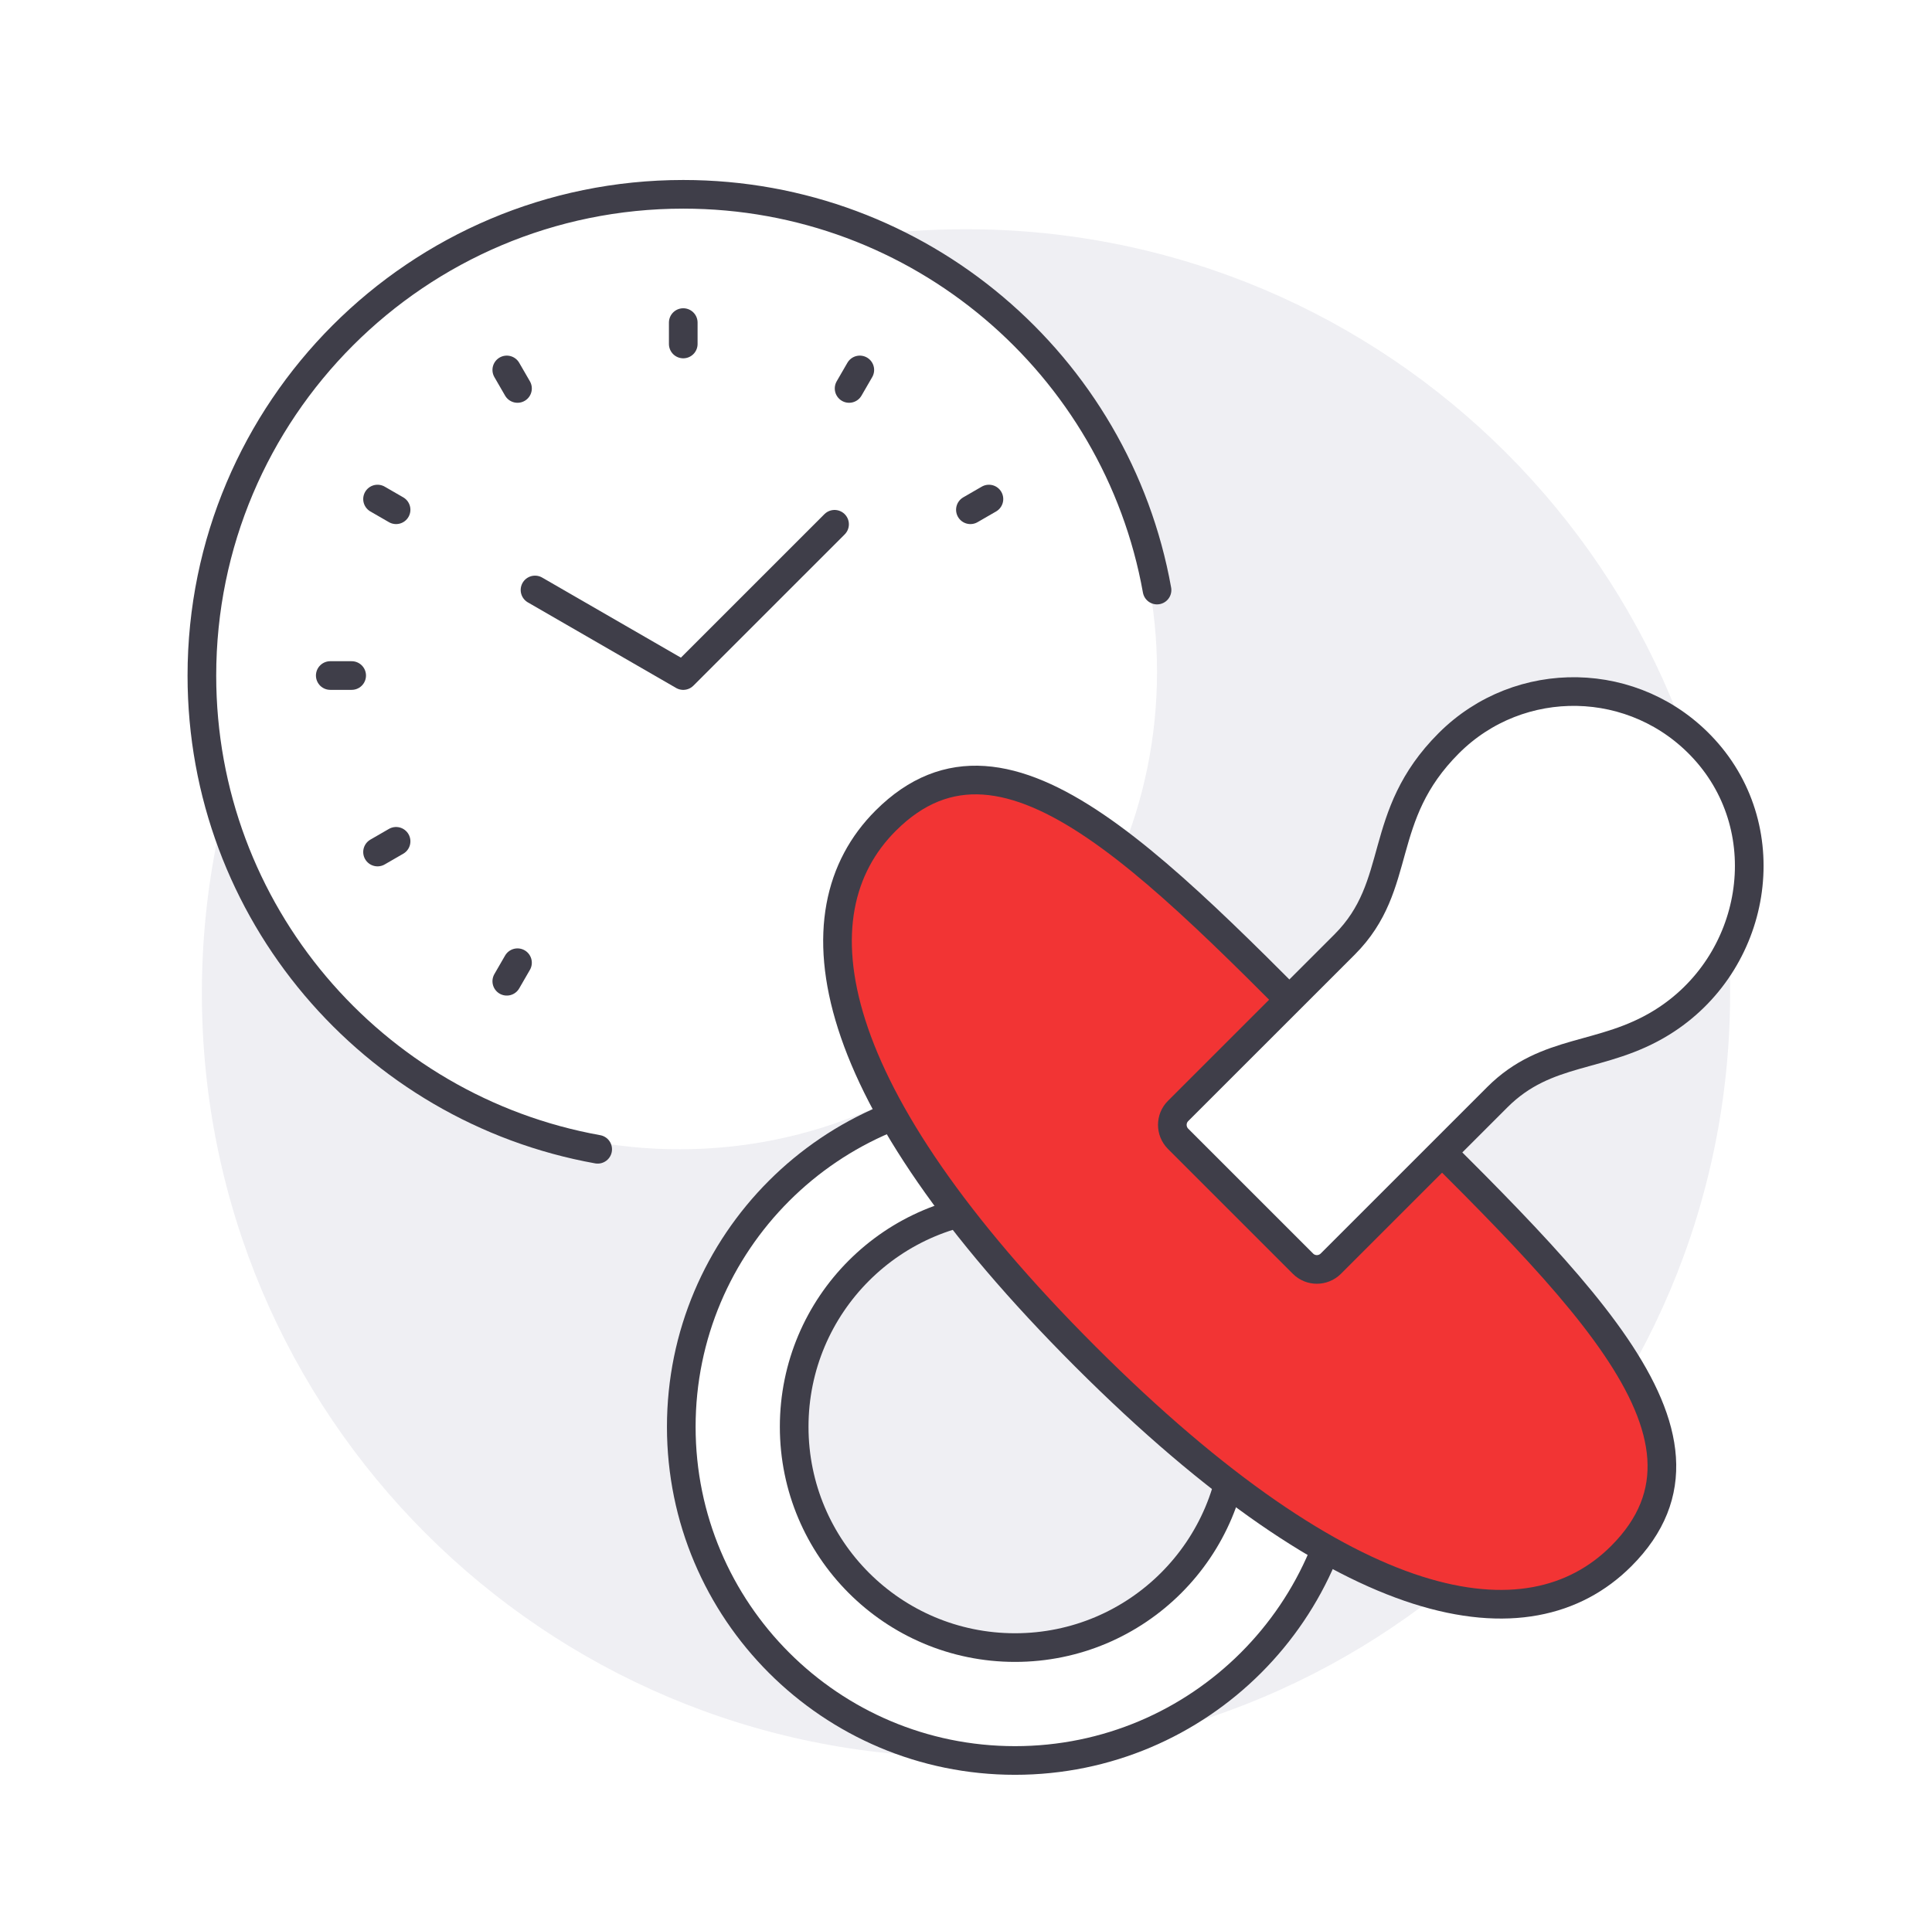
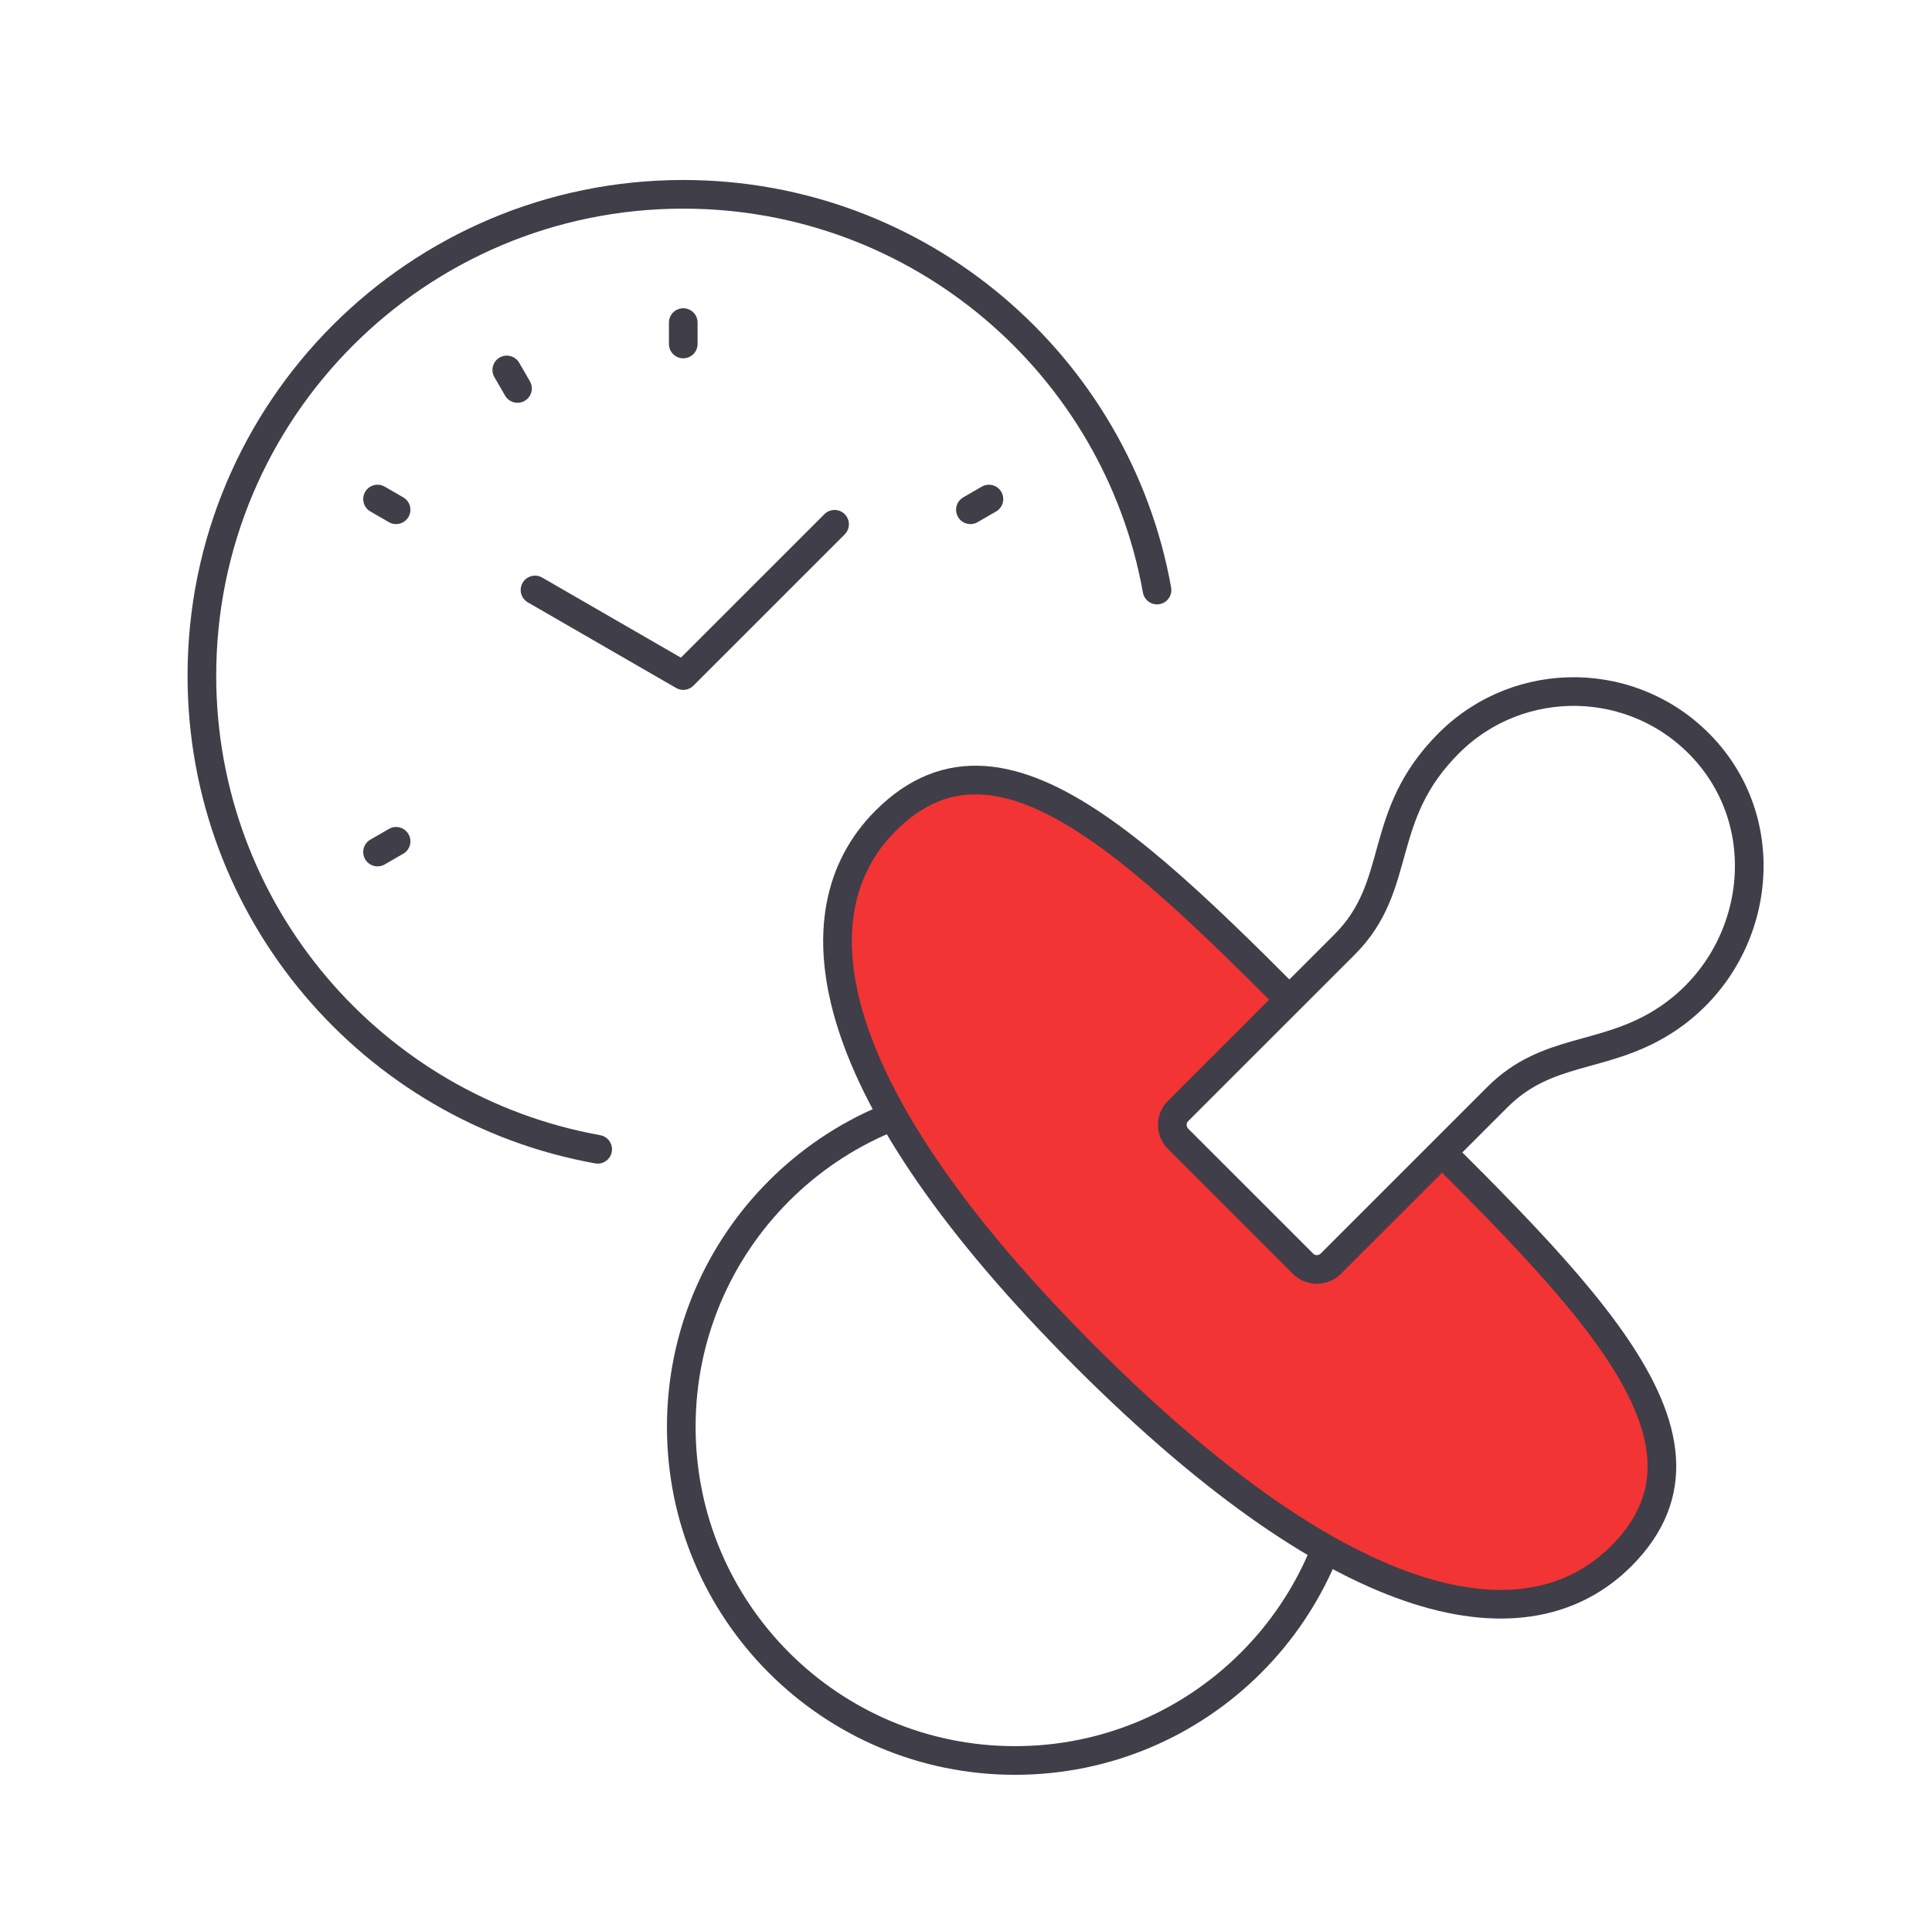
<svg xmlns="http://www.w3.org/2000/svg" width="89" height="88" viewBox="0 0 89 88" fill="none">
  <g filter="url(#filter0_i_3835_22619)">
-     <path d="M44.5 79.201C63.94 79.201 79.7 63.441 79.7 44.001C79.7 24.56 63.94 8.801 44.5 8.801C25.059 8.801 9.3 24.56 9.3 44.001C9.3 63.441 25.059 79.201 44.5 79.201Z" fill="#EFEFF3" />
-   </g>
+     </g>
  <path d="M57.626 54.872C51.624 48.871 41.891 48.871 35.885 54.872C29.879 60.874 29.884 70.607 35.885 76.613C41.887 82.619 51.62 82.614 57.626 76.613C63.627 70.611 63.627 60.878 57.626 54.872ZM53.952 72.934C49.978 76.907 43.537 76.907 39.564 72.934C35.59 68.961 35.59 62.52 39.564 58.546C43.537 54.573 49.978 54.573 53.952 58.546C57.925 62.52 57.925 68.961 53.952 72.934Z" fill="white" />
  <path d="M31.3 52.953C43.45 52.953 53.3 43.103 53.3 30.953C53.3 18.803 43.45 8.953 31.3 8.953C19.149 8.953 9.3 18.803 9.3 30.953C9.3 43.103 19.149 52.953 31.3 52.953Z" fill="white" />
  <path d="M27.533 52.953C17.167 51.092 9.3 42.028 9.3 31.129C9.3 18.884 19.226 8.953 31.476 8.953C42.379 8.953 51.443 16.82 53.3 27.187" fill="white" />
  <path d="M27.533 52.953C17.167 51.092 9.3 42.028 9.3 31.129C9.3 18.884 19.226 8.953 31.476 8.953C42.379 8.953 51.443 16.82 53.3 27.187" stroke="#3F3E49" stroke-width="1.32" stroke-linecap="round" stroke-linejoin="round" />
  <path d="M31.475 14.863V15.849" stroke="#3F3E49" stroke-width="1.32" stroke-linecap="round" stroke-linejoin="round" />
-   <path d="M39.608 17.045L39.115 17.898" stroke="#3F3E49" stroke-width="1.32" stroke-linecap="round" stroke-linejoin="round" />
  <path d="M45.556 22.994L44.703 23.487" stroke="#3F3E49" stroke-width="1.32" stroke-linecap="round" stroke-linejoin="round" />
-   <path d="M15.214 31.125H16.2" stroke="#3F3E49" stroke-width="1.32" stroke-linecap="round" stroke-linejoin="round" />
-   <path d="M23.839 44.357L23.346 45.211" stroke="#3F3E49" stroke-width="1.32" stroke-linecap="round" stroke-linejoin="round" />
  <path d="M18.246 38.764L17.392 39.257" stroke="#3F3E49" stroke-width="1.32" stroke-linecap="round" stroke-linejoin="round" />
  <path d="M18.246 23.487L17.392 22.994" stroke="#3F3E49" stroke-width="1.32" stroke-linecap="round" stroke-linejoin="round" />
  <path d="M23.839 17.898L23.346 17.045" stroke="#3F3E49" stroke-width="1.32" stroke-linecap="round" stroke-linejoin="round" />
  <path d="M38.445 24.156L31.475 31.126L24.646 27.183" stroke="#3F3E49" stroke-width="1.32" stroke-linecap="round" stroke-linejoin="round" />
  <path d="M46.758 81.114C55.248 81.114 62.132 74.231 62.132 65.741C62.132 57.25 55.248 50.367 46.758 50.367C38.267 50.367 31.384 57.25 31.384 65.741C31.384 74.231 38.267 81.114 46.758 81.114Z" stroke="#3F3E49" stroke-width="1.32" stroke-linecap="round" stroke-linejoin="round" />
-   <path d="M46.758 75.912C52.376 75.912 56.931 71.358 56.931 65.739C56.931 60.121 52.376 55.566 46.758 55.566C41.139 55.566 36.585 60.121 36.585 65.739C36.585 71.358 41.139 75.912 46.758 75.912Z" stroke="#3F3E49" stroke-width="1.32" stroke-linecap="round" stroke-linejoin="round" />
  <path d="M49.996 62.502C37.843 50.349 36.519 42.09 40.8 37.813C46.454 32.16 53.551 40.233 62.906 49.592C72.264 58.951 80.338 66.044 74.684 71.698C70.407 75.975 62.149 74.655 49.996 62.502Z" fill="#F23434" stroke="#3F3E49" stroke-width="1.32" stroke-linecap="round" stroke-linejoin="round" />
  <path d="M60.024 58.225C60.376 58.577 60.948 58.577 61.304 58.225L68.978 50.551C71.262 48.268 73.809 48.804 76.546 47.115C80.937 44.404 81.984 38.306 78.495 34.504C75.345 31.072 69.999 30.984 66.739 34.245C63.355 37.628 64.692 40.766 61.943 43.516L54.269 51.189C53.917 51.541 53.917 52.113 54.269 52.47L60.024 58.225Z" fill="white" stroke="#3F3E49" stroke-width="1.32" stroke-linecap="round" stroke-linejoin="round" />
  <defs>
    <filter id="filter0_i_3835_22619" x="9.3" y="8.801" width="70.4" height="72.16" filterUnits="userSpaceOnUse" color-interpolation-filters="sRGB">
      <feFlood flood-opacity="0" result="BackgroundImageFix" />
      <feBlend mode="normal" in="SourceGraphic" in2="BackgroundImageFix" result="shape" />
      <feColorMatrix in="SourceAlpha" type="matrix" values="0 0 0 0 0 0 0 0 0 0 0 0 0 0 0 0 0 0 127 0" result="hardAlpha" />
      <feOffset dy="1.76" />
      <feGaussianBlur stdDeviation="1.76" />
      <feComposite in2="hardAlpha" operator="arithmetic" k2="-1" k3="1" />
      <feColorMatrix type="matrix" values="0 0 0 0 0 0 0 0 0 0 0 0 0 0 0 0 0 0 0.1 0" />
      <feBlend mode="normal" in2="shape" result="effect1_innerShadow_3835_22619" />
    </filter>
  </defs>
</svg>